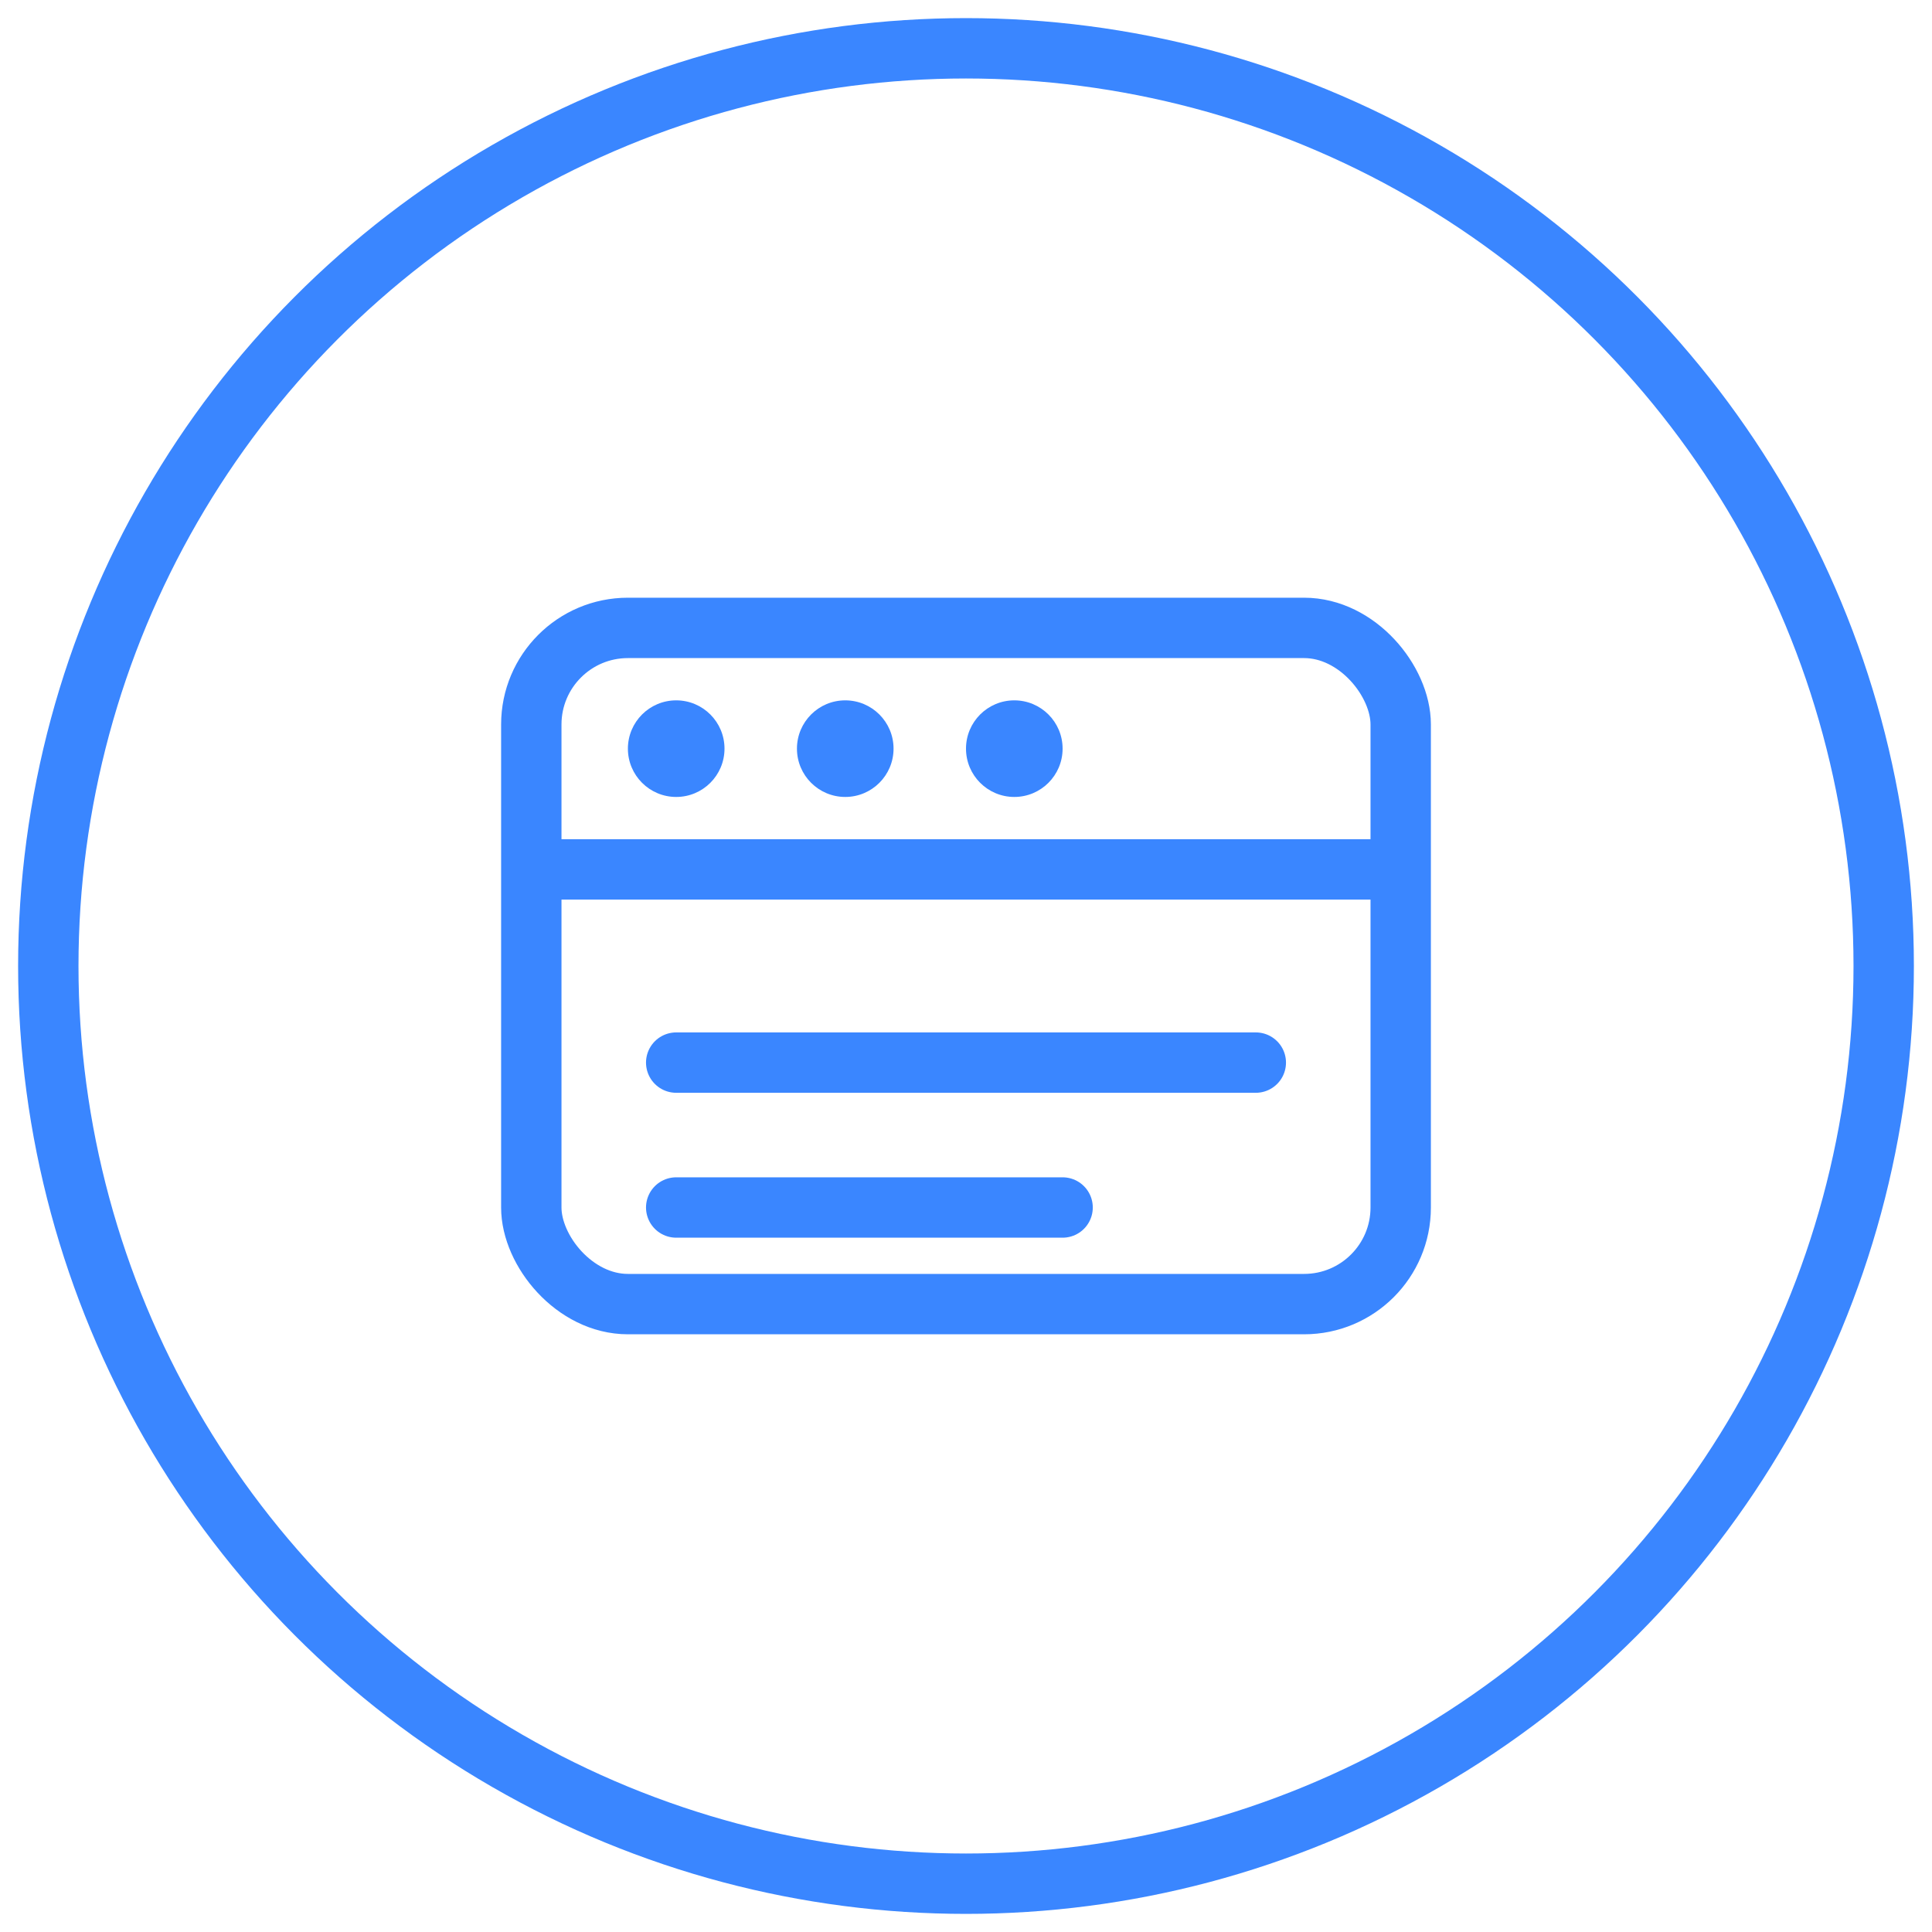
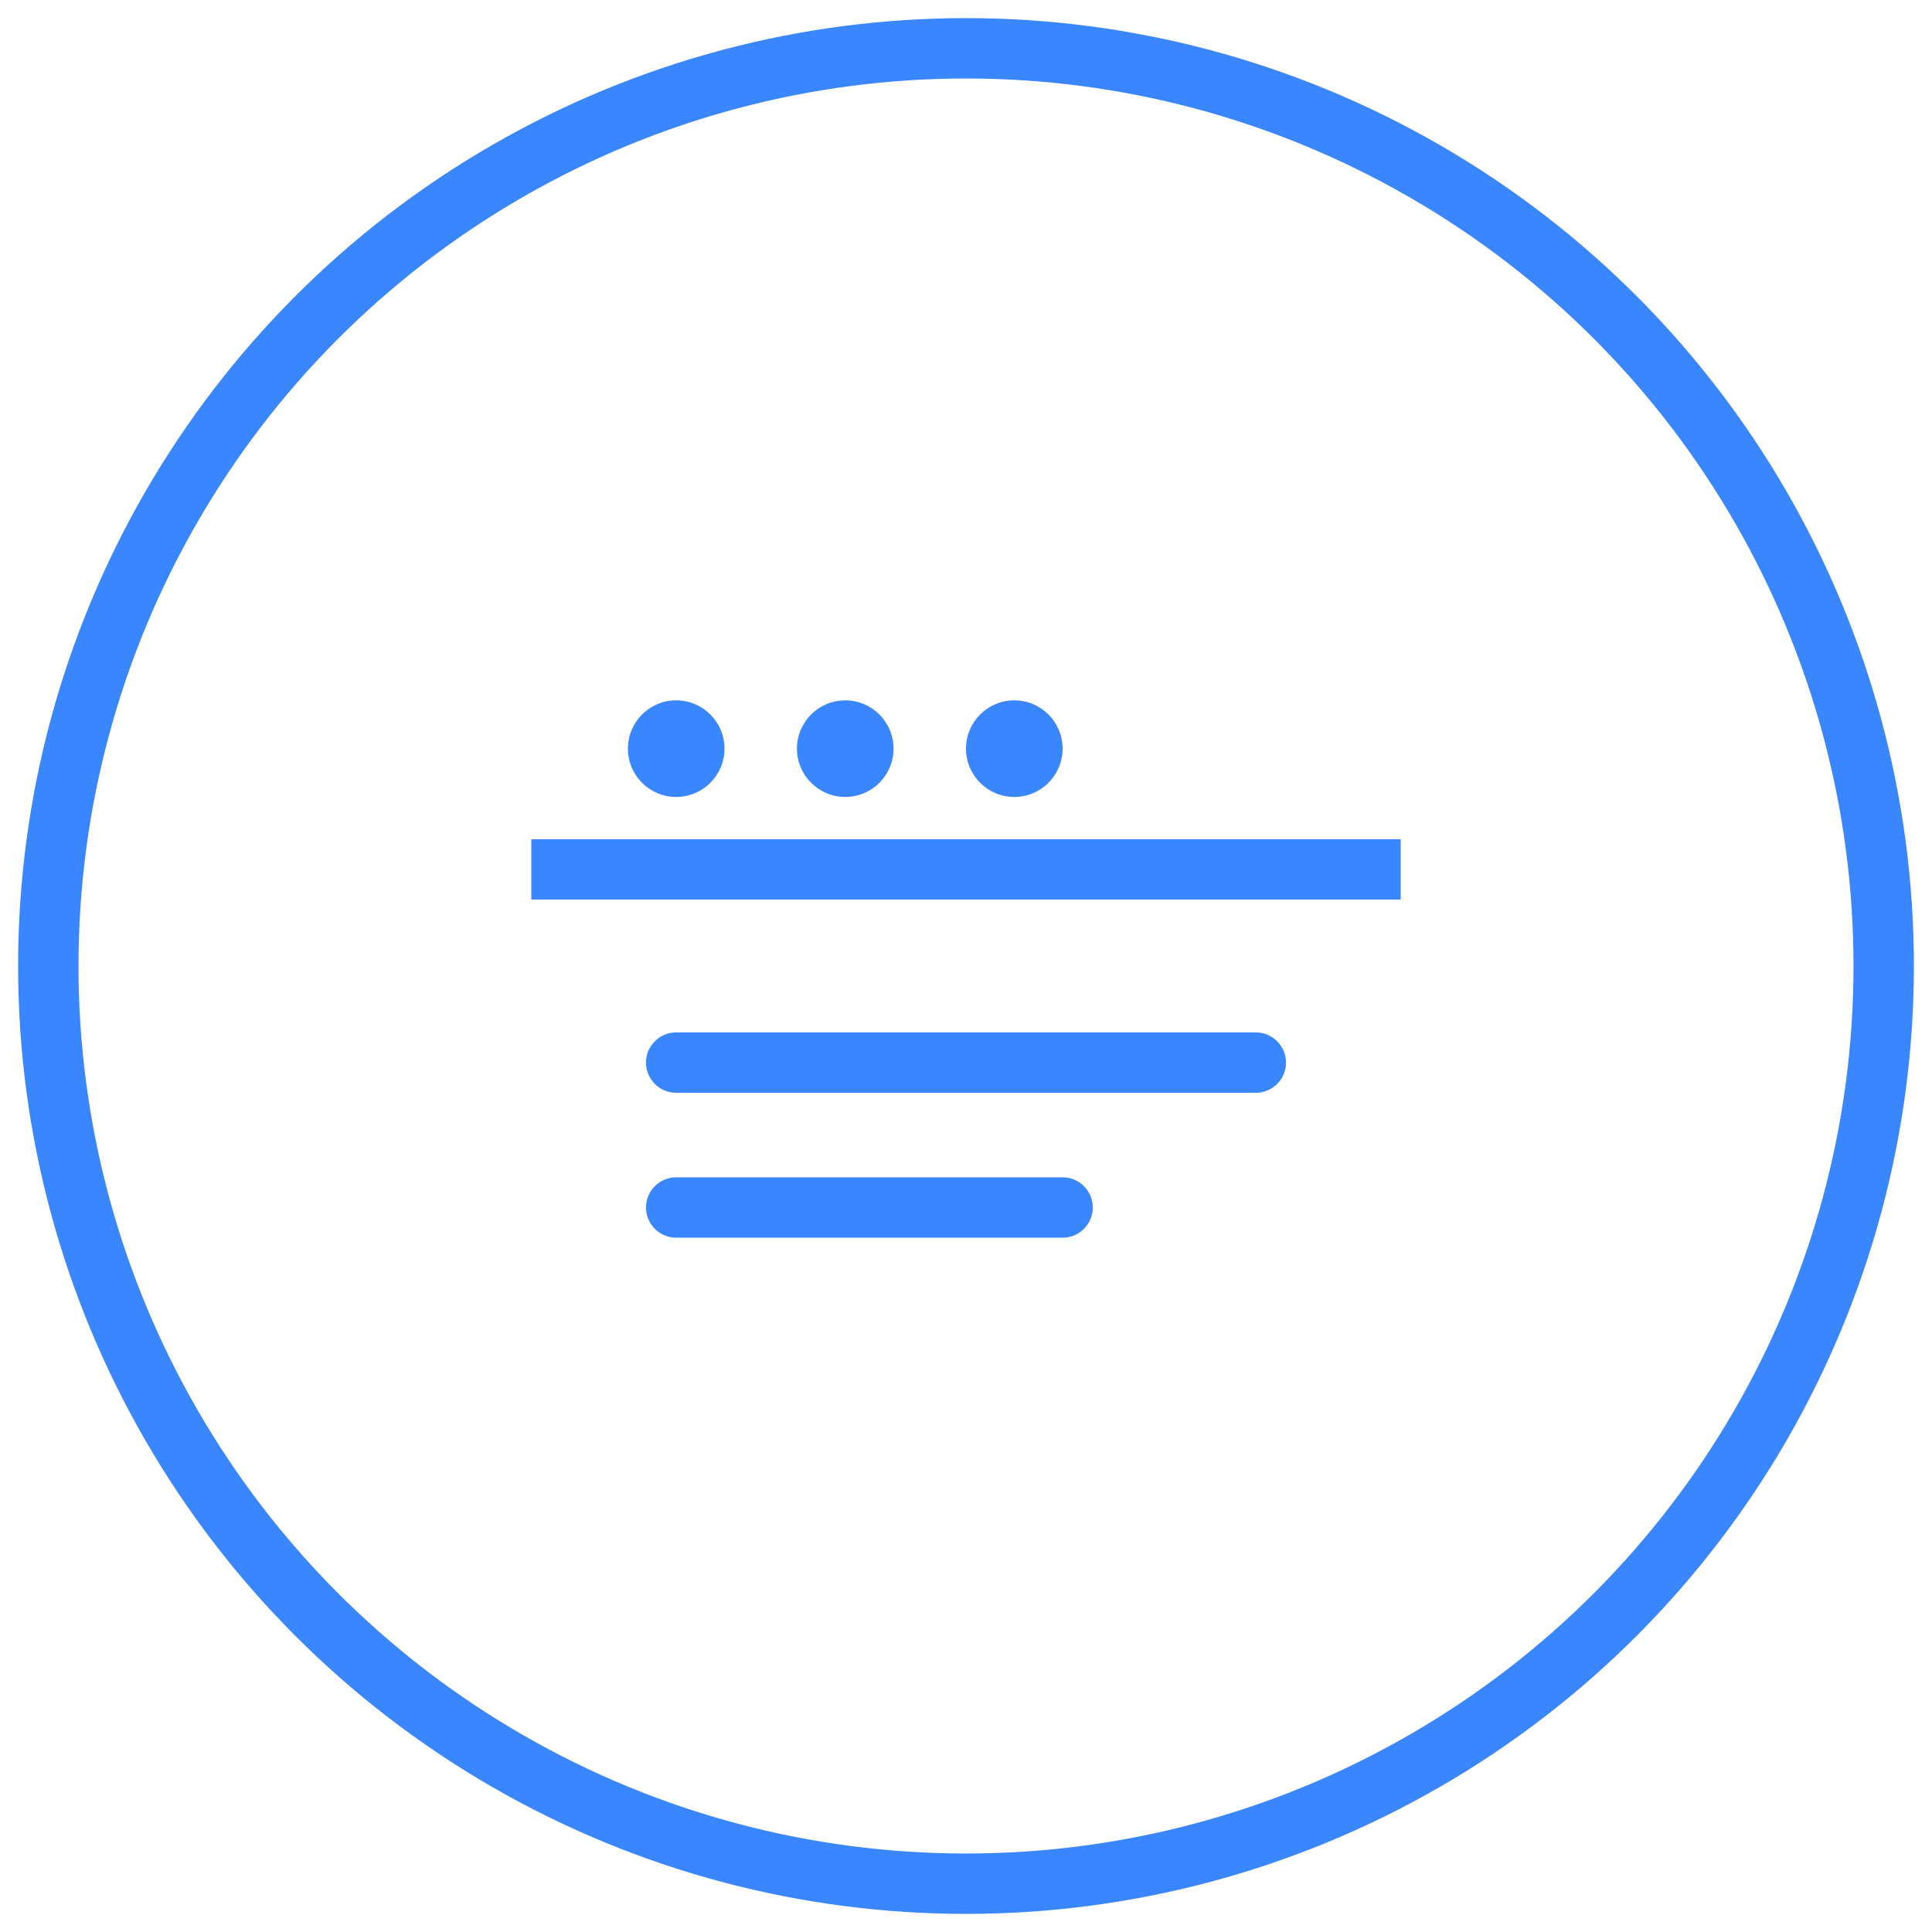
<svg xmlns="http://www.w3.org/2000/svg" width="80" height="80" viewBox="0 0 80 80" fill="none">
  <circle cx="40" cy="40" r="38" stroke="#3a86ff" stroke-width="2.5" fill="none" />
-   <rect x="22" y="26" width="36" height="28" rx="4" stroke="#3a86ff" stroke-width="2.5" fill="none" />
  <line x1="22" y1="36" x2="58" y2="36" stroke="#3a86ff" stroke-width="2.5" />
  <circle cx="28" cy="31" r="2" fill="#3a86ff" />
  <circle cx="35" cy="31" r="2" fill="#3a86ff" />
  <circle cx="42" cy="31" r="2" fill="#3a86ff" />
  <line x1="28" y1="44" x2="52" y2="44" stroke="#3a86ff" stroke-width="2.5" stroke-linecap="round" />
  <line x1="28" y1="50" x2="44" y2="50" stroke="#3a86ff" stroke-width="2.5" stroke-linecap="round" />
</svg>